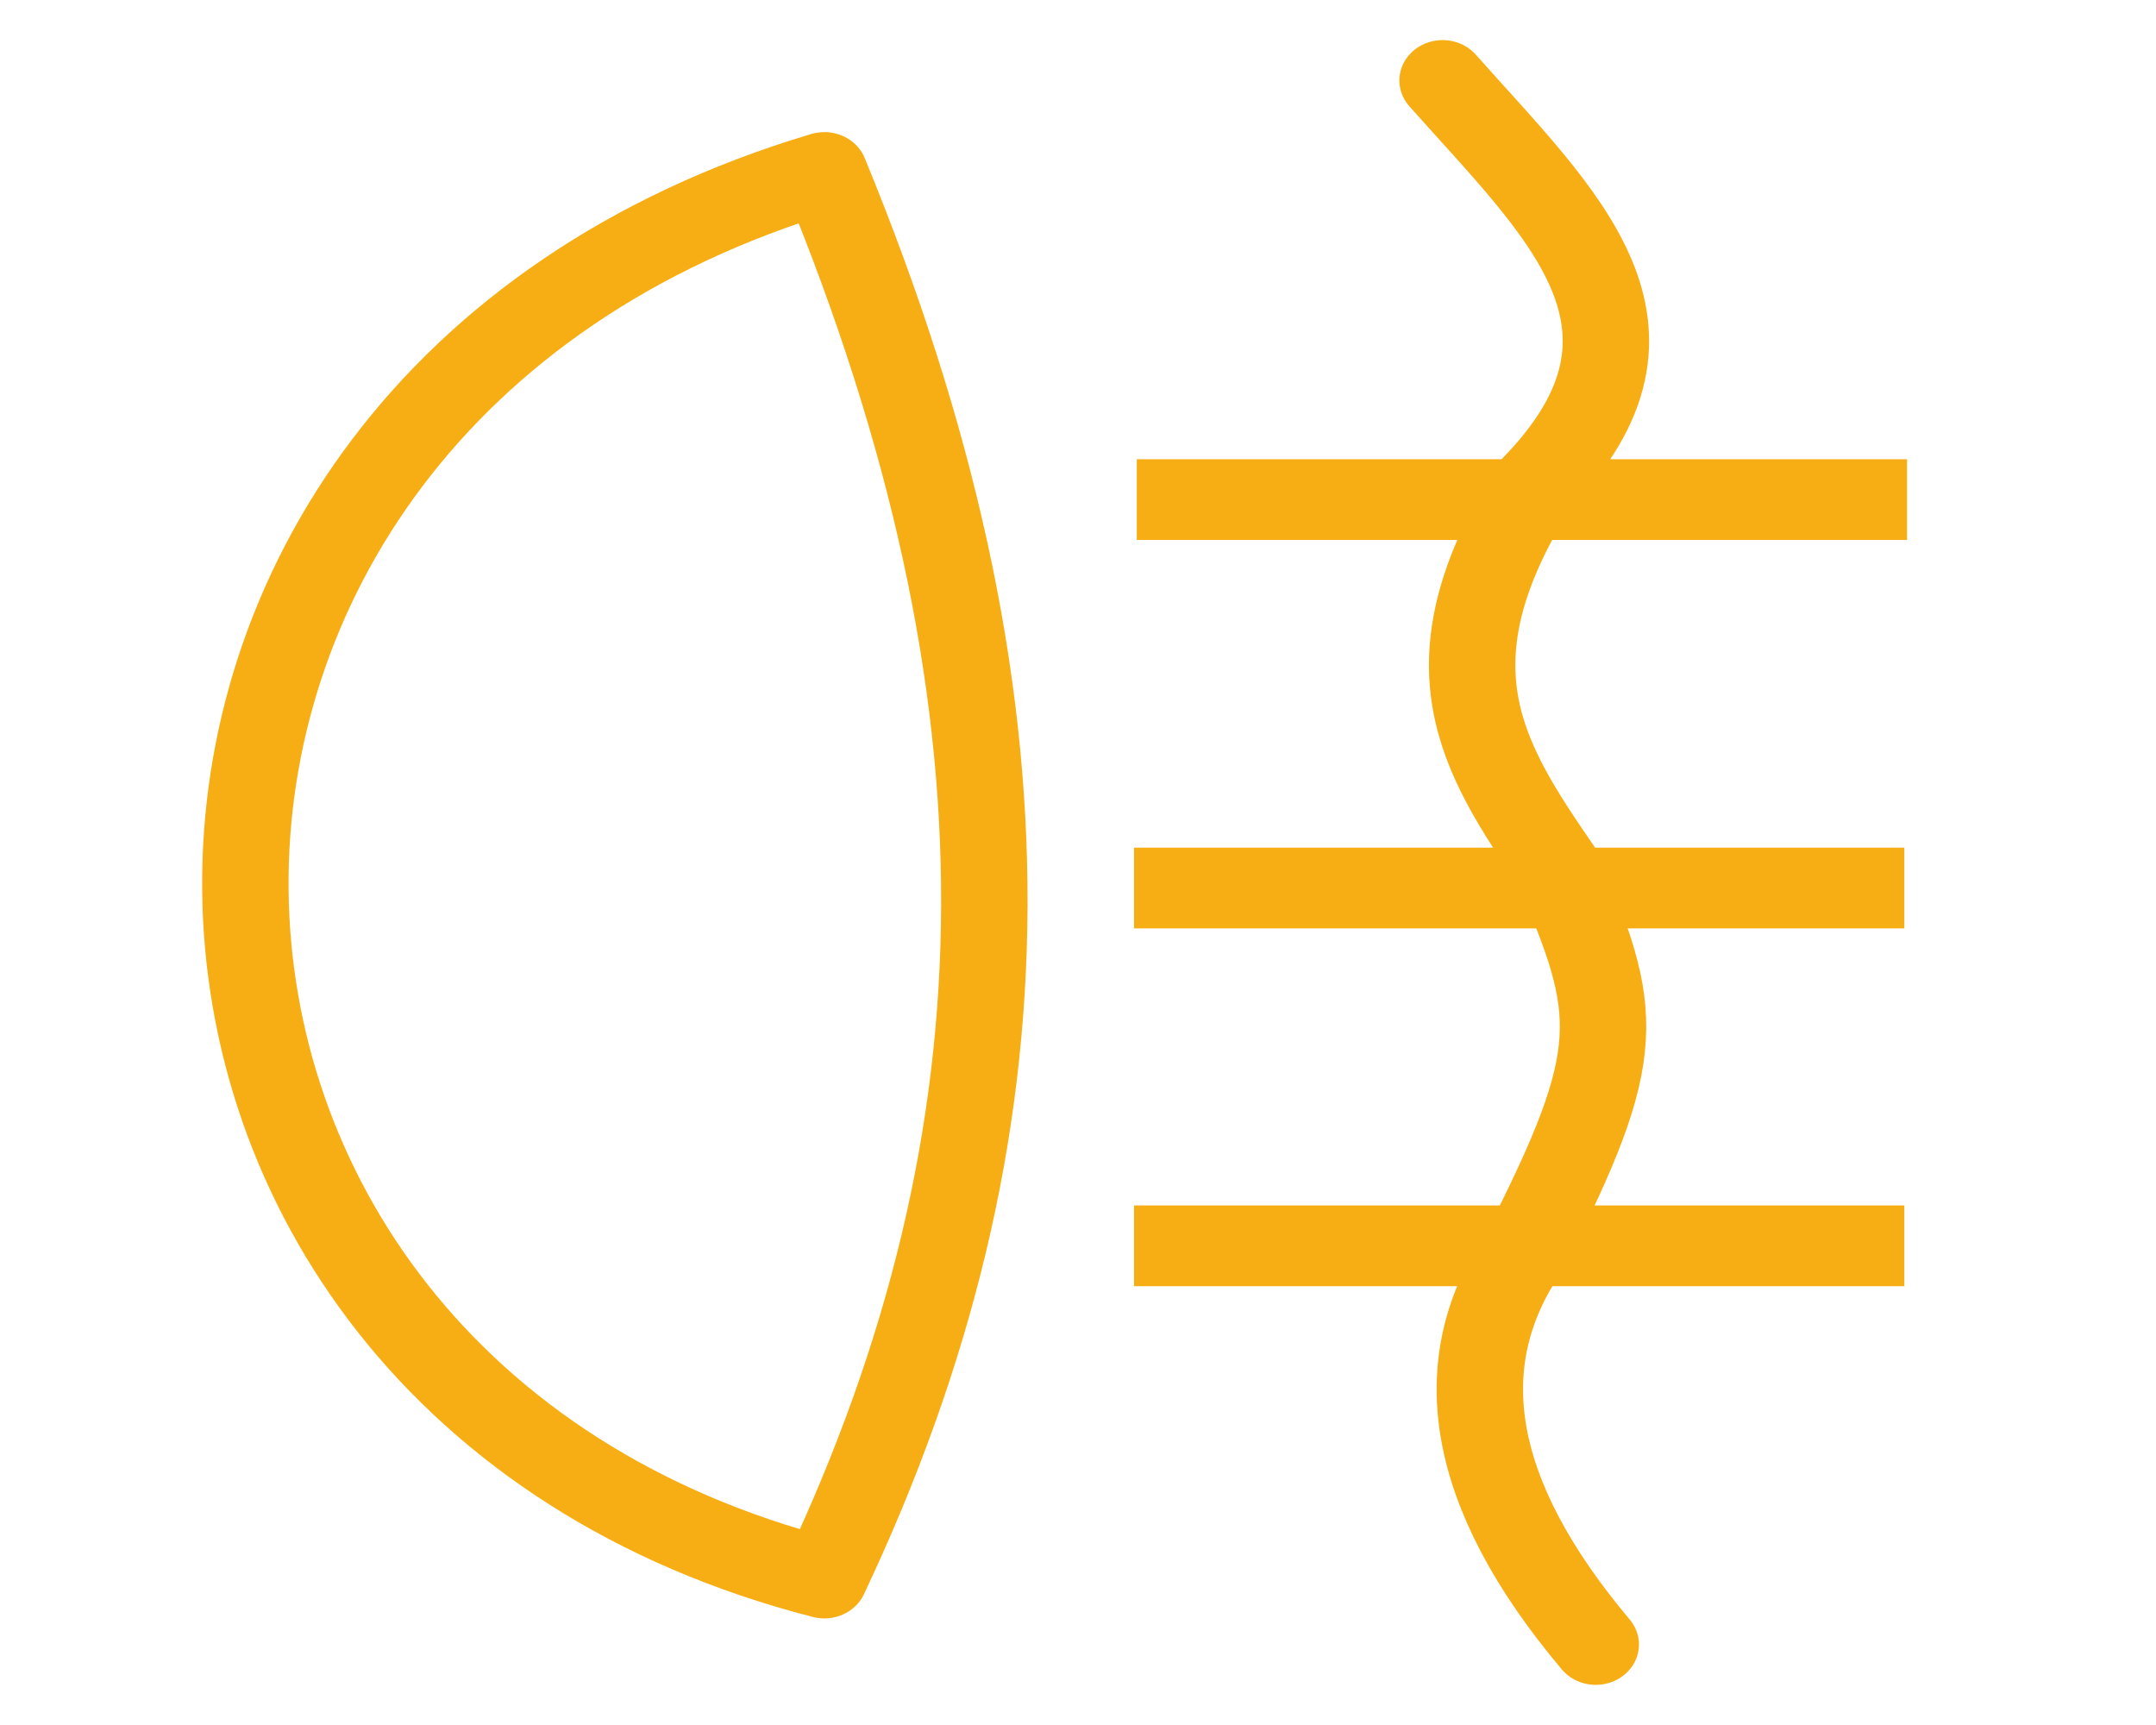
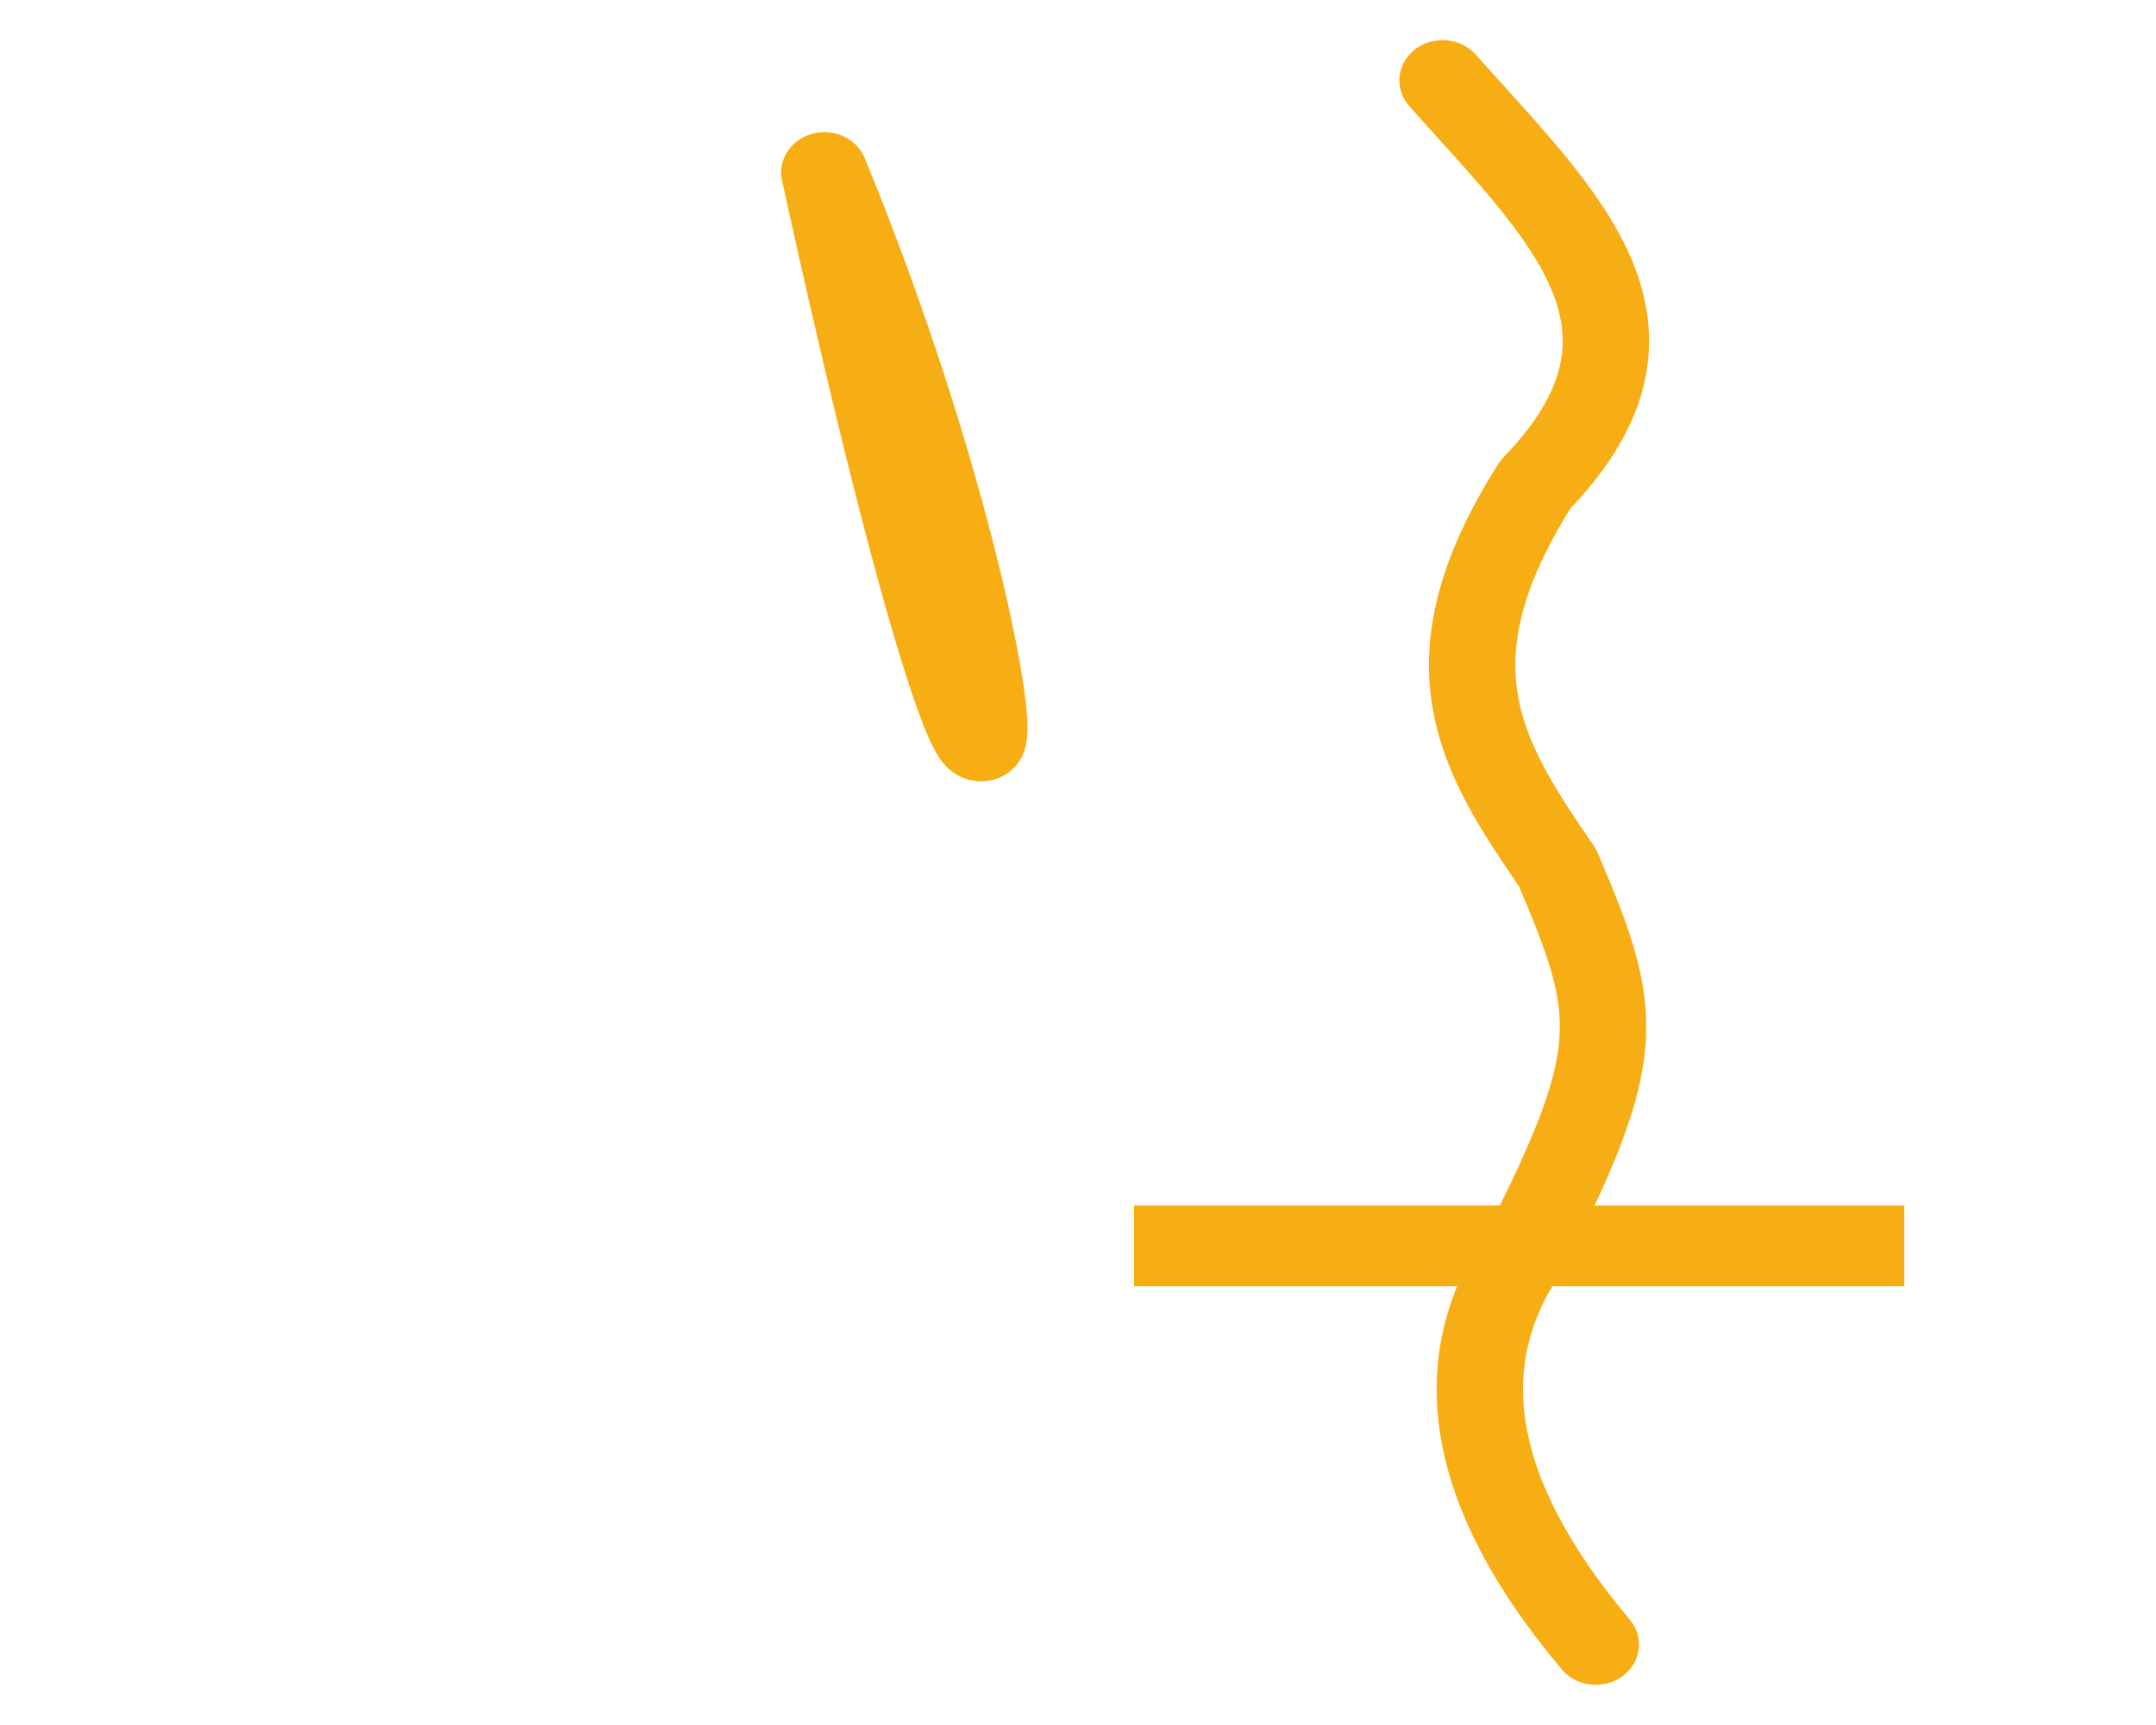
<svg xmlns="http://www.w3.org/2000/svg" id="svg5026" height="80" width="100" version="1.1">
  <defs id="defs5029" />
  <g style="fill:none;stroke:#f7ae14;stroke-width:4;stroke-linecap:round;stroke-miterlimit:4;stroke-dasharray:none;stroke-opacity:1" id="g5576" transform="matrix(1.002,0,0,0.936,-6.171,-8.12)">
-     <path style="fill:none;fill-rule:evenodd;stroke:#f7ae14;stroke-width:4;stroke-linecap:round;stroke-linejoin:round;stroke-miterlimit:4;stroke-dasharray:none;stroke-opacity:1" id="path5037" d="M 44.318,17.221 C 8.089,28.778 9.078,77.188 44.318,86.864 C 54.058,64.812 54.325,43.23 44.318,17.221 z" />
+     <path style="fill:none;fill-rule:evenodd;stroke:#f7ae14;stroke-width:4;stroke-linecap:round;stroke-linejoin:round;stroke-miterlimit:4;stroke-dasharray:none;stroke-opacity:1" id="path5037" d="M 44.318,17.221 C 54.058,64.812 54.325,43.23 44.318,17.221 z" />
    <path style="fill:none;fill-rule:evenodd;stroke:#f7ae14;stroke-width:4;stroke-linecap:round;stroke-linejoin:round;stroke-miterlimit:4;stroke-dasharray:none;stroke-opacity:1" id="path5041" d="M 72.935,12.662 C 78.429,19.289 84.327,24.846 77.24,32.669 C 71.974,41.553 74.721,46.16 78.253,51.662 C 81.122,58.856 81.47,60.742 76.734,70.656 C 73.206,76.165 74.1,82.621 80.026,90.156" />
-     <path style="fill:none;fill-rule:evenodd;stroke:#f7ae14;stroke-width:4;stroke-linecap:square;stroke-linejoin:miter;stroke-miterlimit:4;stroke-dasharray:none;stroke-opacity:1" id="path5039" d="M 60.779,33.429 L 92.435,33.429" />
-     <path style="fill:none;fill-rule:evenodd;stroke:#f7ae14;stroke-width:4;stroke-linecap:square;stroke-linejoin:miter;stroke-miterlimit:4;stroke-dasharray:none;stroke-opacity:1" id="path5572" d="M 60.653,52.675 L 92.308,52.675" />
    <path style="fill:none;fill-rule:evenodd;stroke:#f7ae14;stroke-width:4;stroke-linecap:square;stroke-linejoin:miter;stroke-miterlimit:4;stroke-dasharray:none;stroke-opacity:1" id="path5574" d="M 60.653,70.403 L 92.308,70.403" />
  </g>
</svg>